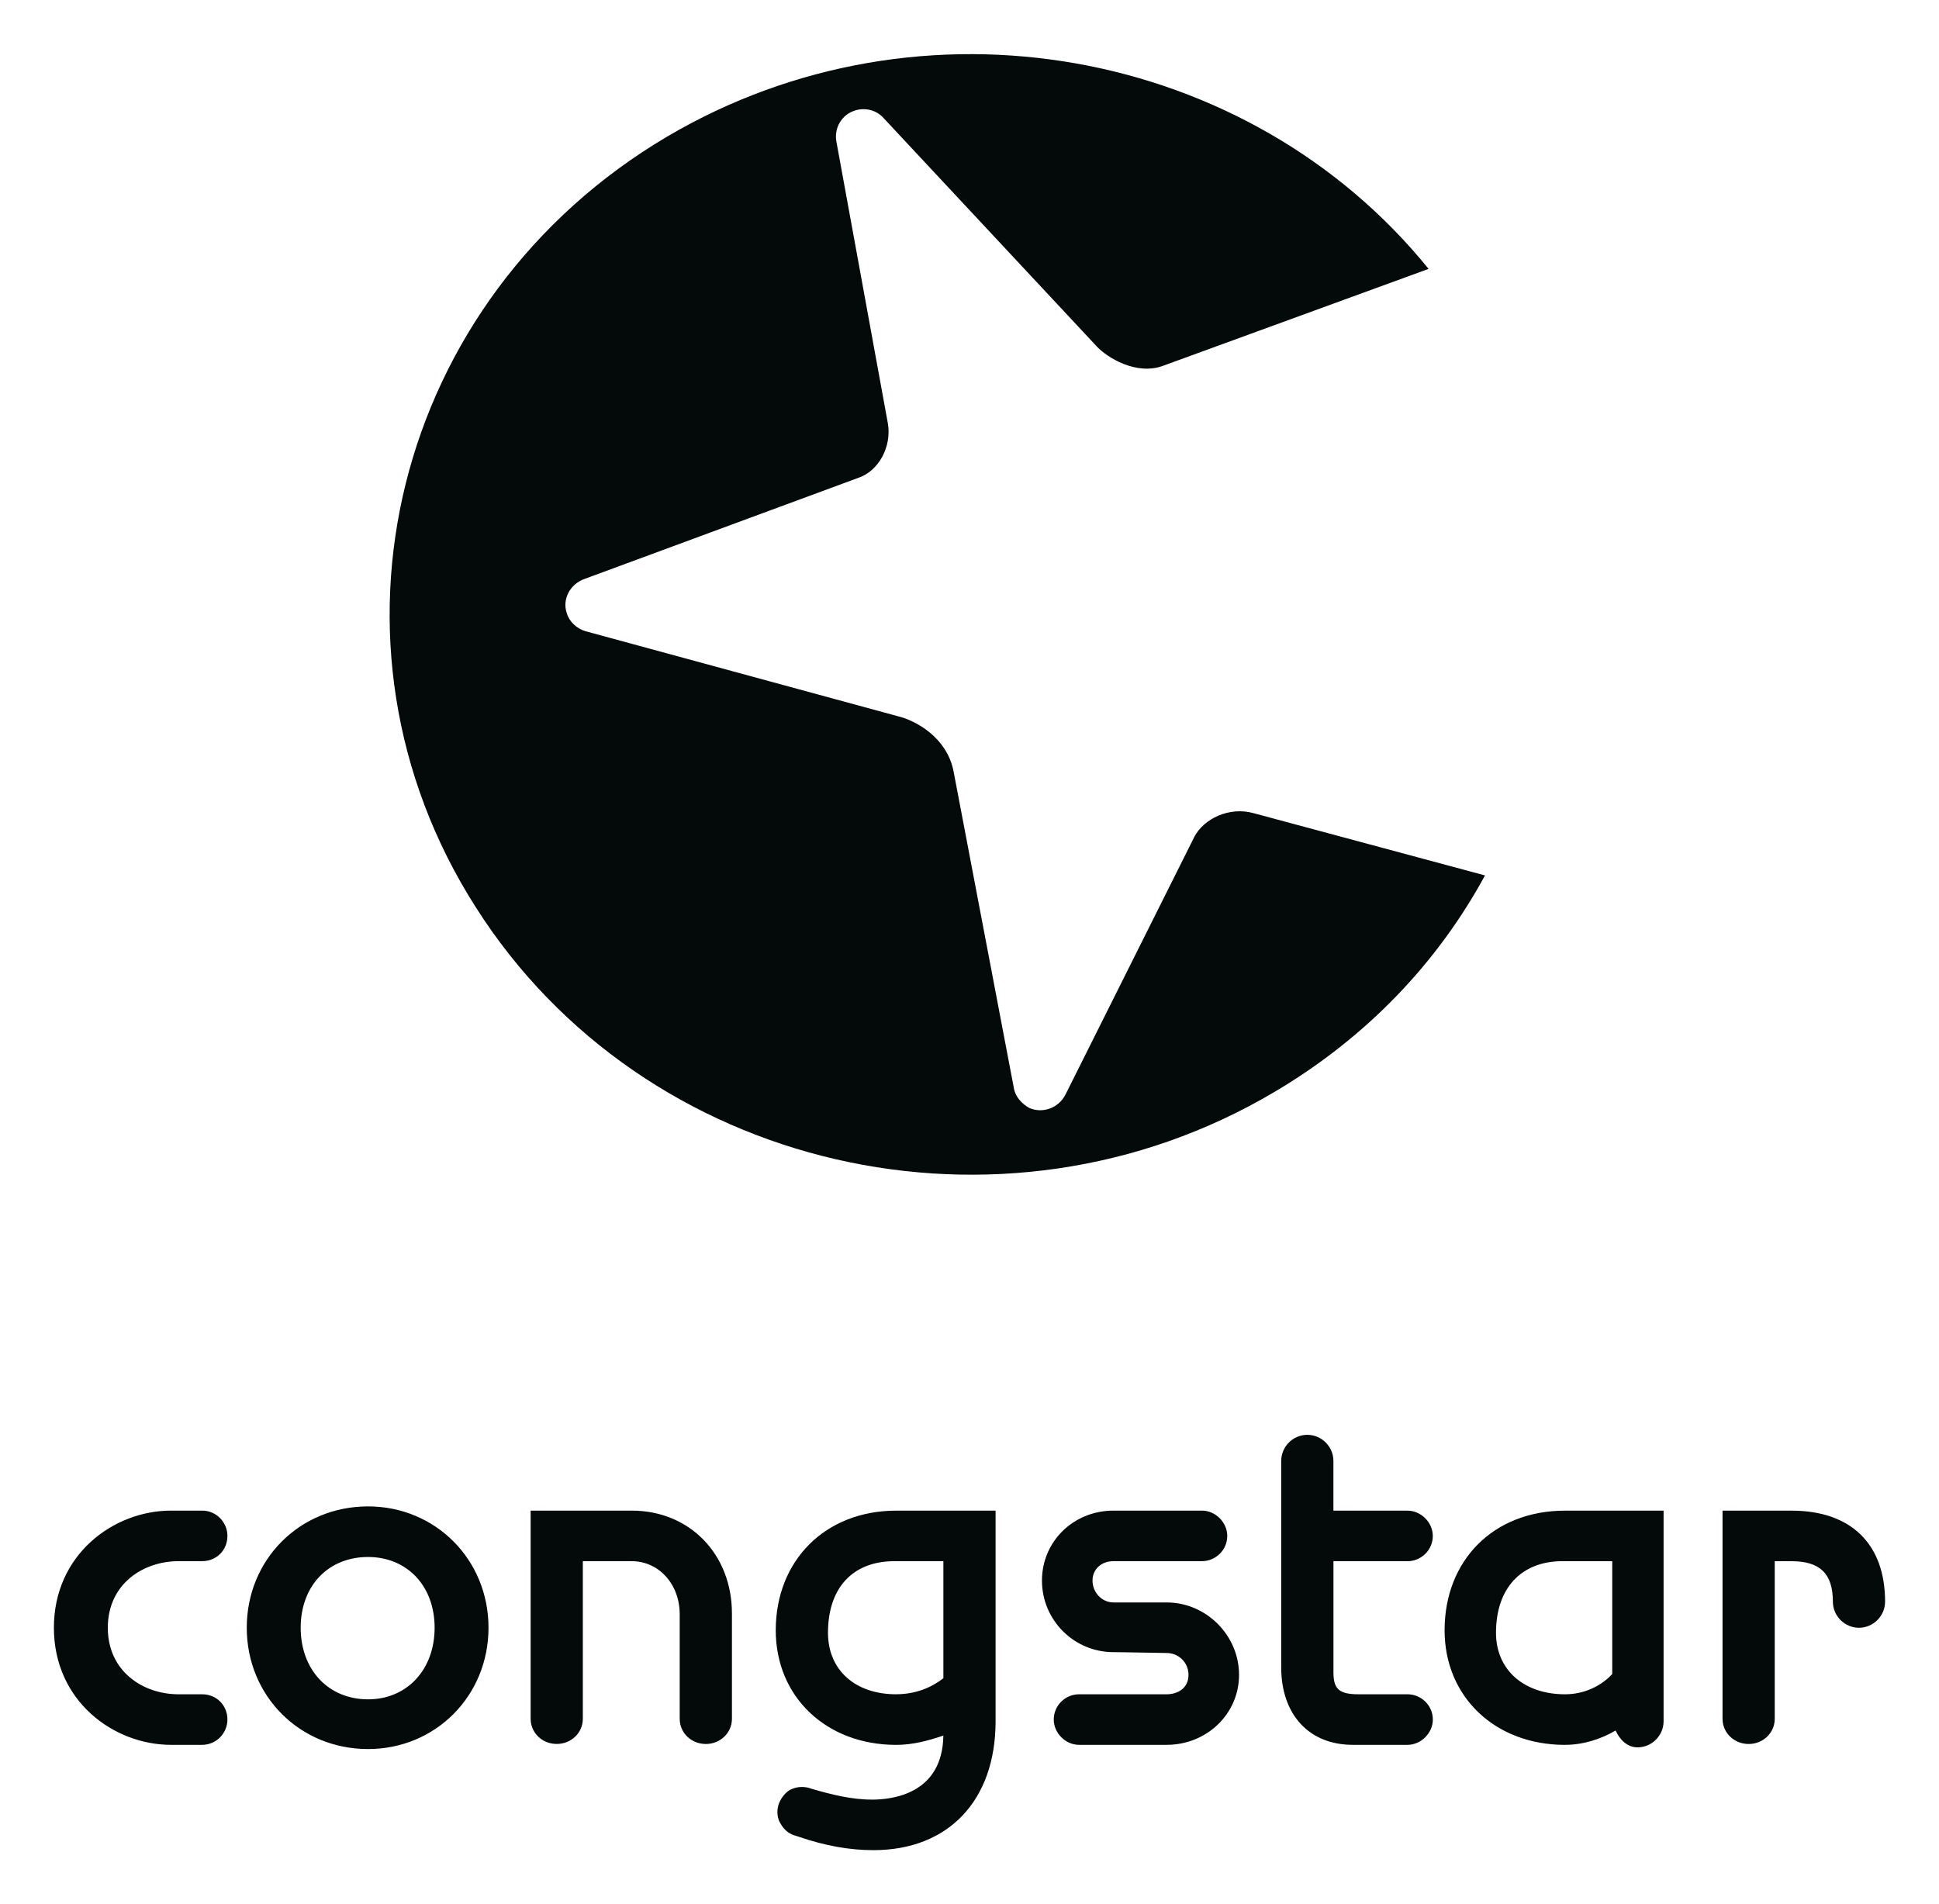
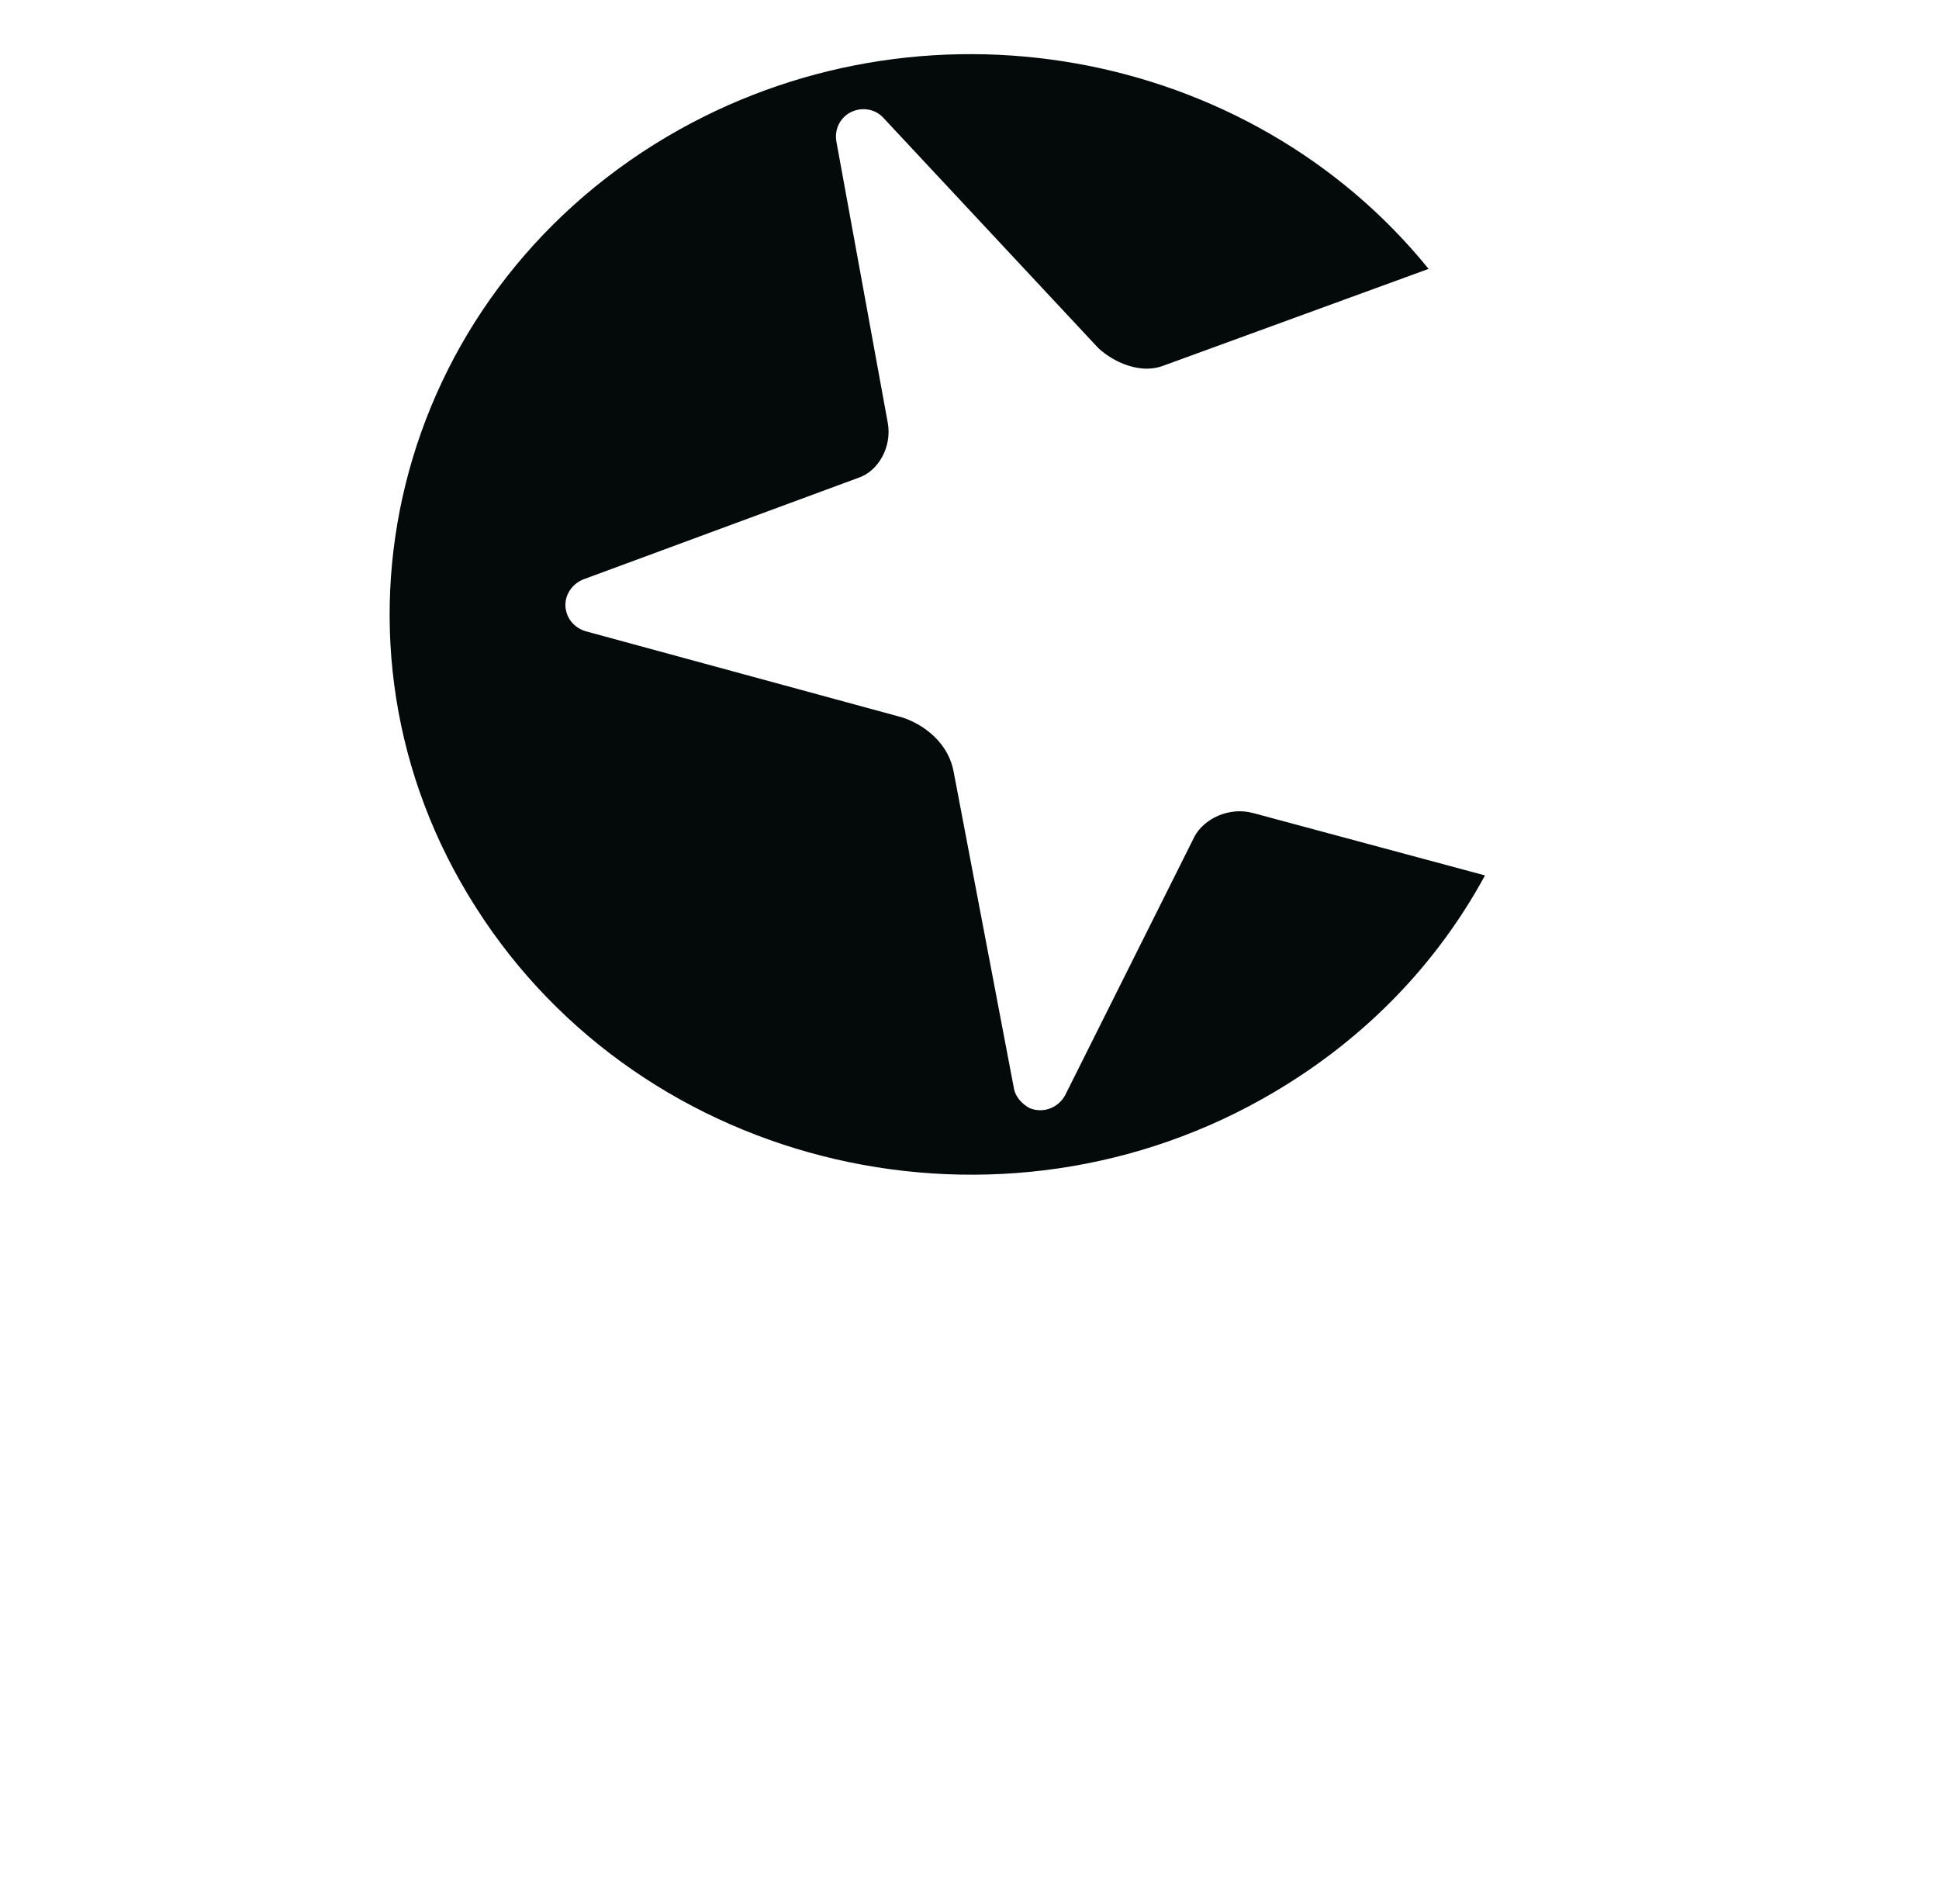
<svg xmlns="http://www.w3.org/2000/svg" id="svg15019" version="1.1" width="782" height="768" viewBox="-1.471 -1.471 52.93 51.97">
  <defs id="defs15016" />
-   <path d="m 3.403,41.141 c 0.644,0 0.644,0 0.644,0 0.391,0 0.69,-0.299 0.69,-0.69 0,-0.368 -0.299,-0.69 -0.69,-0.69 -0.851,0 -0.851,0 -0.851,0 -1.563,0 -3.196,1.196 -3.196,3.197 0,2.001 1.633,3.197 3.196,3.197 0.851,0 0.851,0 0.851,0 0.391,0 0.69,-0.322 0.69,-0.69 0,-0.391 -0.299,-0.69 -0.69,-0.69 -0.644,0 -0.644,0 -0.644,0 -0.966,0 -1.931,-0.621 -1.931,-1.817 0,-1.196 0.966,-1.817 1.931,-1.817 z m 1.862,1.817 c 0,1.863 1.449,3.312 3.311,3.312 1.839,0 3.288,-1.449 3.288,-3.312 0,-1.862 -1.449,-3.312 -3.288,-3.312 -1.863,0 -3.311,1.449 -3.311,3.312 z m 5.128,0 c 0,1.15 -0.759,1.955 -1.817,1.955 -1.081,0 -1.839,-0.805 -1.839,-1.955 0,-1.15 0.759,-1.931 1.839,-1.931 1.058,0 1.817,0.782 1.817,1.931 z m 7.404,3.174 c 0.39,0 0.712,-0.299 0.712,-0.69 0,-2.875 0,-2.875 0,-2.875 0,-1.61 -1.149,-2.806 -2.736,-2.806 -2.759,0 -2.759,0 -2.759,0 0,5.68 0,5.68 0,5.68 0,0.391 0.321,0.69 0.712,0.69 0.391,0 0.713,-0.299 0.713,-0.69 0,0 0,-4.025 0,-4.3 0.253,0 1.333,0 1.333,0 0.736,0 1.311,0.621 1.311,1.449 0,2.852 0,2.852 0,2.852 0,0.391 0.322,0.69 0.713,0.69 z m 4.53,1.518 c -0.553,0 -1.104,-0.138 -1.656,-0.299 -0.069,-0.023 -0.069,-0.023 -0.069,-0.023 -0.184,-0.046 -0.368,-0.023 -0.529,0.069 -0.138,0.092 -0.253,0.253 -0.299,0.414 -0.047,0.184 -0.023,0.368 0.069,0.506 0.092,0.161 0.23,0.276 0.414,0.322 0.069,0.023 0.069,0.023 0.069,0.023 0.736,0.253 1.402,0.368 2.046,0.368 2.046,0 3.334,-1.357 3.334,-3.519 0,-5.749 0,-5.749 0,-5.749 -2.713,0 -2.713,0 -2.713,0 -1.932,0 -3.288,1.357 -3.288,3.266 0,1.817 1.38,3.128 3.288,3.128 0.459,0 0.874,-0.115 1.287,-0.253 -0.023,1.587 -1.38,1.748 -1.954,1.748 z m 0.667,-2.875 c -1.127,0 -1.863,-0.667 -1.863,-1.679 0,-1.219 0.667,-1.955 1.817,-1.955 0,0 1.08,0 1.333,0 0,0.184 0,1.817 0,3.196 -0.322,0.253 -0.759,0.437 -1.287,0.437 z m 7.381,0 c -2.392,0 -2.392,0 -2.392,0 -0.368,0 -0.689,0.299 -0.689,0.69 0,0.368 0.321,0.69 0.689,0.69 2.392,0 2.392,0 2.392,0 1.103,0 1.977,-0.851 1.977,-1.909 0,-1.081 -0.896,-1.978 -1.977,-1.978 0.045,0 -0.299,0 -1.449,0 -0.322,0 -0.574,-0.276 -0.574,-0.598 0,-0.299 0.23,-0.529 0.574,-0.529 2.414,0 2.414,0 2.414,0 0.368,0 0.69,-0.299 0.69,-0.69 0,-0.368 -0.322,-0.69 -0.69,-0.69 -2.414,0 -2.414,0 -2.414,0 -1.103,0 -1.954,0.851 -1.954,1.909 0,1.081 0.874,1.955 1.954,1.955 -0.045,0 0.299,0 1.449,0.023 0.322,0 0.597,0.253 0.597,0.598 0,0.368 -0.299,0.529 -0.597,0.529 z m 6.576,-3.633 c 0.368,0 0.69,-0.299 0.69,-0.69 0,-0.368 -0.322,-0.69 -0.69,-0.69 0,0 -1.748,0 -2.023,0 0,-0.23 0,-1.357 0,-1.357 0,-0.391 -0.322,-0.713 -0.713,-0.713 -0.391,0 -0.712,0.322 -0.712,0.713 0,5.634 0,5.634 0,5.634 0,1.288 0.758,2.116 1.954,2.116 1.495,0 1.495,0 1.495,0 0.368,0 0.69,-0.322 0.69,-0.69 0,-0.391 -0.322,-0.69 -0.69,-0.69 -1.334,0 -1.334,0 -1.334,0 -0.529,0 -0.689,-0.138 -0.689,-0.598 0,0 0,-2.76 0,-3.036 0.275,0 2.023,0 2.023,0 z m 4.3,5.013 c 0.506,0 0.989,-0.161 1.38,-0.391 0.115,0.253 0.321,0.46 0.598,0.46 0.391,0 0.712,-0.322 0.712,-0.713 0,-5.749 0,-5.749 0,-5.749 -2.69,0 -2.69,0 -2.69,0 -1.955,0 -3.288,1.357 -3.288,3.266 0,1.817 1.379,3.128 3.288,3.128 z m -0.069,-5.013 c 0,0 1.103,0 1.357,0 0,0.206 0,1.84 0,3.081 -0.299,0.322 -0.759,0.552 -1.287,0.552 -1.127,0 -1.886,-0.667 -1.886,-1.679 0,-1.219 0.69,-1.955 1.817,-1.955 z m 6.254,-1.38 c -1.886,0 -1.886,0 -1.886,0 0,5.68 0,5.68 0,5.68 0,0.391 0.322,0.69 0.713,0.69 0.391,0 0.712,-0.299 0.712,-0.69 0,0 0,-4.002 0,-4.3 0.161,0 0.46,0 0.46,0 0.781,0 1.127,0.345 1.127,1.104 0,0 0,0 0,0 0,0.391 0.322,0.713 0.712,0.713 0.391,0 0.713,-0.322 0.713,-0.713 0,0 0,0 0,0 0,-1.564 -0.92,-2.484 -2.552,-2.484 z" style="fill:#030a09;fill-opacity:1;fill-rule:nonzero;stroke:none;stroke-width:0.078" id="path13582" />
  <path id="path13584" style="fill:#030a09;fill-opacity:1;fill-rule:nonzero;stroke:none;stroke-width:0.078" d="m 21.867,1.539 c 0.299,-0.092 0.598,0 0.781,0.206 5.818,6.233 5.818,6.233 5.818,6.233 0.275,0.299 1.08,0.805 1.816,0.529 7.244,-2.644 7.244,-2.644 7.244,-2.644 -4.898,-6.049 -13.842,-7.704 -20.786,-3.611 -7.473,4.416 -9.819,13.845 -5.22,21.043 4.576,7.198 14.348,9.452 21.798,5.037 2.529,-1.495 4.461,-3.542 5.748,-5.911 -6.323,-1.701 -6.323,-1.701 -6.323,-1.701 -0.667,-0.184 -1.357,0.161 -1.609,0.643 -3.519,7.038 -3.519,7.038 -3.519,7.038 -0.184,0.368 -0.621,0.529 -0.989,0.368 -0.206,-0.115 -0.368,-0.299 -0.414,-0.506 -1.655,-8.693 -1.655,-8.693 -1.655,-8.693 -0.184,-0.92 -1.035,-1.38 -1.518,-1.495 -8.531,-2.322 -8.531,-2.322 -8.531,-2.322 -0.23,-0.069 -0.436,-0.253 -0.505,-0.484 -0.138,-0.39 0.092,-0.805 0.483,-0.942 7.473,-2.76 7.473,-2.76 7.473,-2.76 0.553,-0.184 0.92,-0.851 0.805,-1.495 -1.403,-7.681 -1.403,-7.681 -1.403,-7.681 -0.069,-0.368 0.138,-0.736 0.506,-0.851 z" />
</svg>